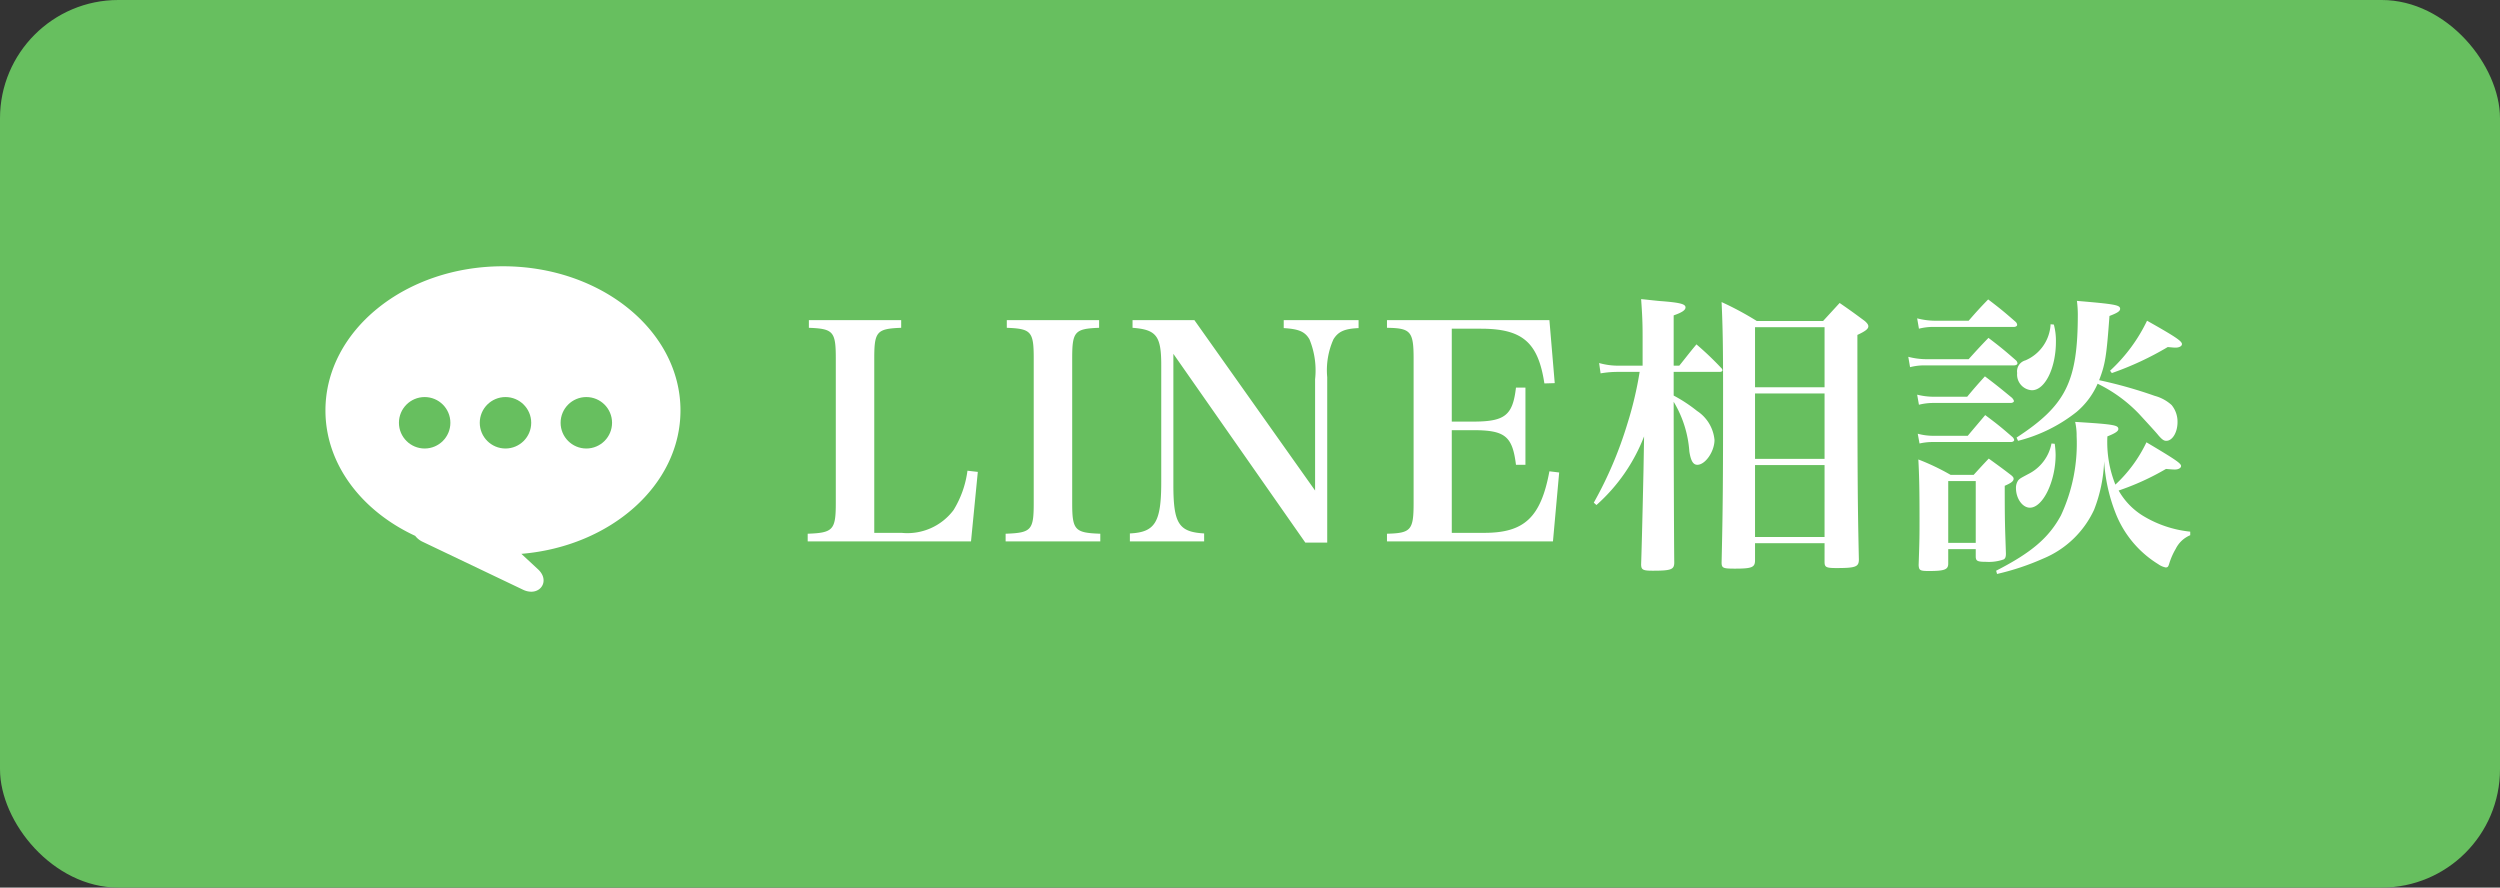
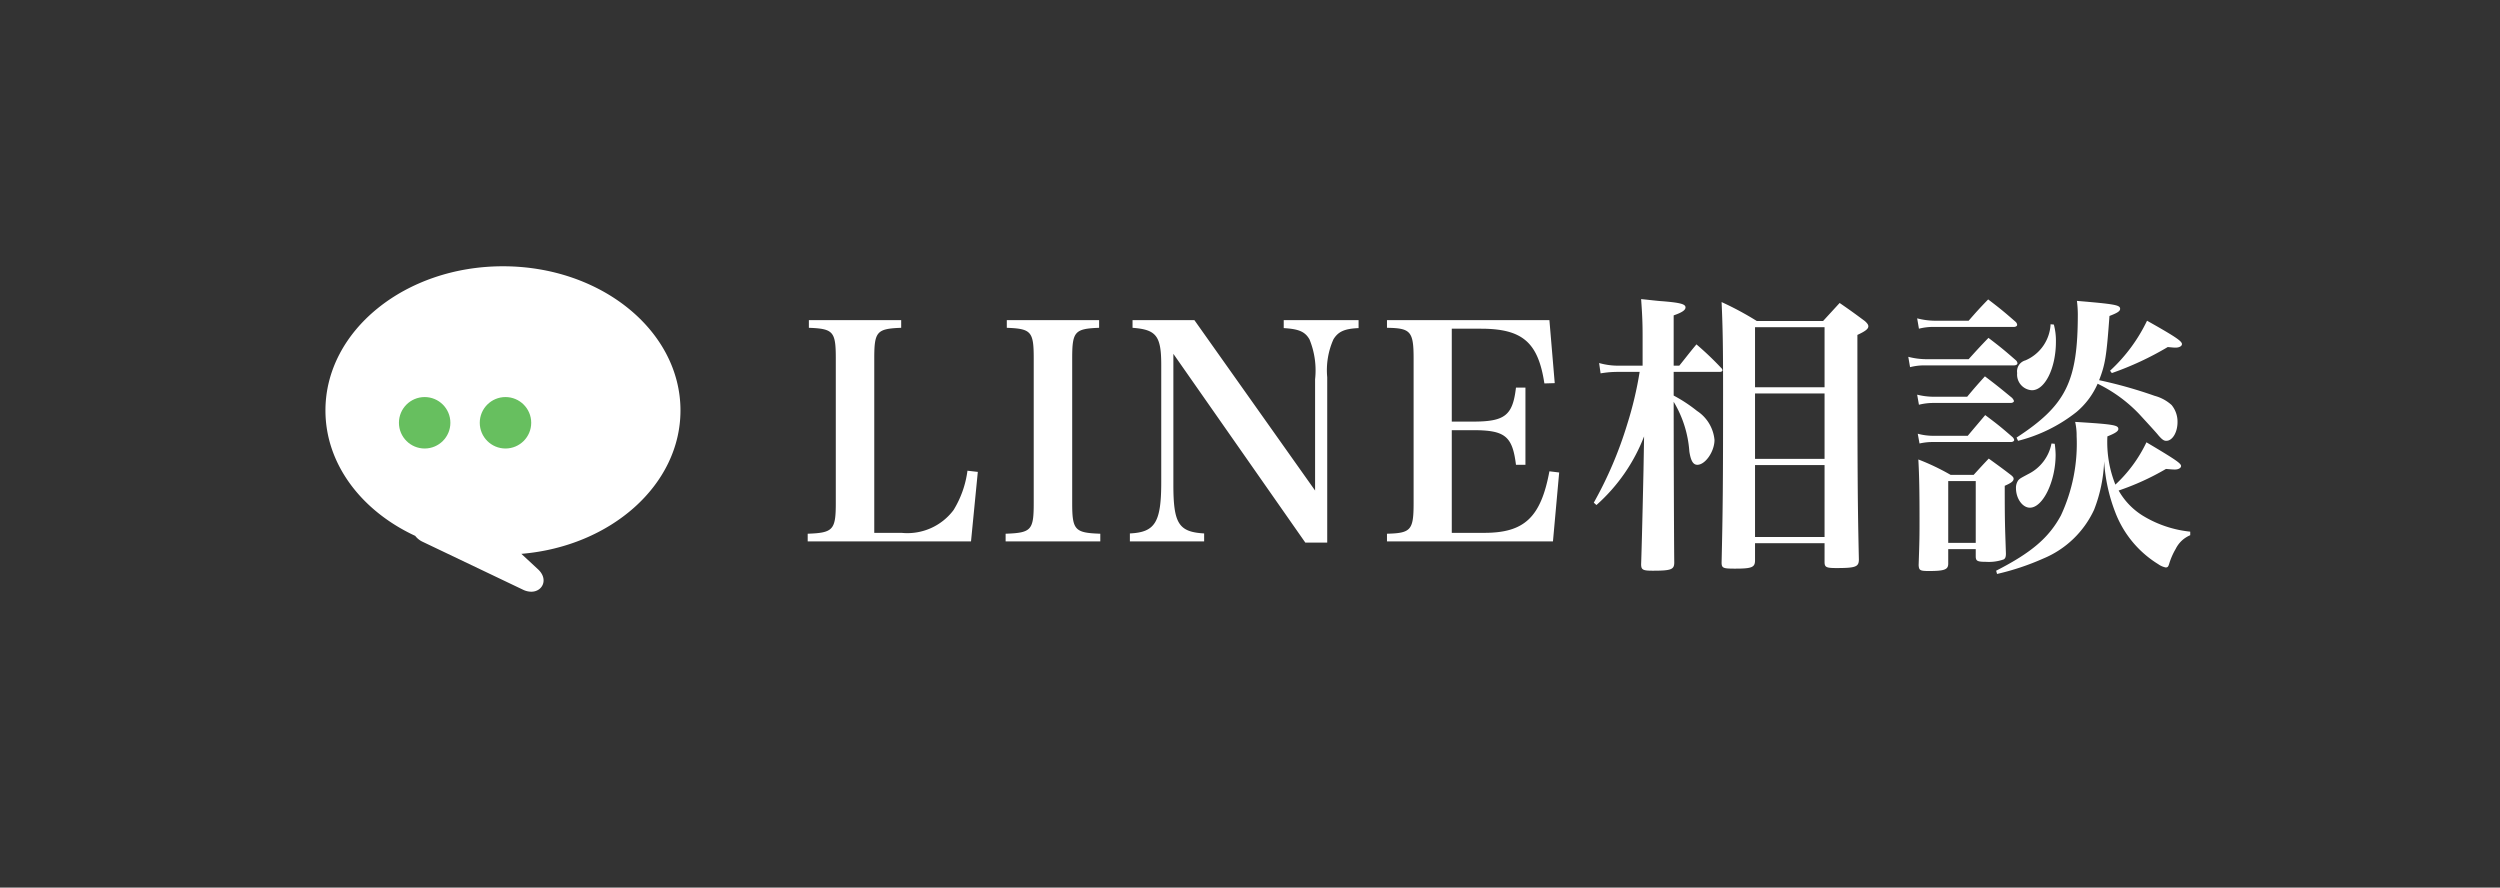
<svg xmlns="http://www.w3.org/2000/svg" width="169" height="60" viewBox="0 0 169 60">
  <rect x="0" y="0" width="169" height="60" fill="#333333" stroke="none" />
  <g id="グループ_1250" data-name="グループ 1250" transform="translate(-16 -1266)">
-     <rect id="長方形_98" data-name="長方形 98" width="169" height="60" rx="8" transform="translate(16 1266)" fill="#67bf5f" />
    <g id="グループ_205" data-name="グループ 205" transform="translate(12)">
      <g id="cta-line-icon" transform="translate(-309 1276)">
        <path id="合体_1" data-name="合体 1" d="M13.353,21.863,6.568,18.624a1.348,1.348,0,0,1-.5-.4C2.444,16.543,0,13.376,0,9.746,0,4.363,5.372,0,12,0S24,4.363,24,9.746c0,5.041-4.713,9.189-10.756,9.694l1.128,1.046c.719.666.312,1.514-.46,1.514A1.3,1.3,0,0,1,13.353,21.863Z" transform="translate(335 8)" fill="#fff" />
        <g id="グループ_195" data-name="グループ 195" transform="translate(339.968 16.841)">
          <circle id="楕円形_3" data-name="楕円形 3" cx="1.739" cy="1.739" r="1.739" fill="#67bf5f" />
          <circle id="楕円形_3-2" data-name="楕円形 3" cx="1.739" cy="1.739" r="1.739" transform="translate(5.464)" fill="#67bf5f" />
-           <circle id="楕円形_3-3" data-name="楕円形 3" cx="1.739" cy="1.739" r="1.739" transform="translate(10.929)" fill="#67bf5f" />
        </g>
      </g>
      <path id="パス_967" data-name="パス 967" d="M.6-.4H11.64l.46-4.7-.7-.08a6.734,6.734,0,0,1-.94,2.66A3.9,3.9,0,0,1,6.94-.98H5.1V-12.76c0-1.82.16-2.02,1.82-2.08v-.52H.68v.52c1.66.06,1.82.26,1.82,2.08V-3C2.5-1.18,2.32-.98.6-.92Zm13.38,0h6.4V-.92c-1.72-.06-1.9-.24-1.9-2.08v-9.76c0-1.82.16-2.02,1.82-2.08v-.52H14.06v.52c1.66.06,1.82.26,1.82,2.08V-3c0,1.84-.16,2.02-1.9,2.08ZM25.32-13.08,34.24-.32h1.48V-11.5a5.117,5.117,0,0,1,.42-2.56c.32-.52.74-.72,1.7-.76v-.54H32.78v.54c1.02.06,1.44.24,1.74.76a5.525,5.525,0,0,1,.38,2.7v7.52L26.74-15.36H22.56v.52c1.6.12,1.94.54,1.94,2.5V-4.4c0,2.72-.42,3.38-2.12,3.46V-.4H27.4V-.94c-1.72-.1-2.08-.66-2.08-3.3ZM39.76-.4H50.98l.42-4.66-.66-.08c-.58,3.12-1.7,4.16-4.4,4.16h-2.2V-7.92h1.44c2.16,0,2.66.4,2.9,2.34h.64V-10.8h-.64c-.22,1.88-.74,2.3-2.9,2.3H44.14v-6.28H46.1c2.82,0,3.88.92,4.3,3.7l.7-.02-.36-4.26H39.76v.52c1.6.02,1.8.24,1.8,2.08V-3c0,1.84-.18,2.04-1.8,2.08ZM59.14-12.28v-3.4c.58-.2.8-.36.8-.54,0-.22-.34-.32-1.6-.42-.32-.02-.78-.08-1.4-.14.08,1.12.1,1.66.1,2.56v1.94H55.42a4.728,4.728,0,0,1-1.32-.18l.1.7a6.689,6.689,0,0,1,1.18-.1h1.46A24.508,24.508,0,0,1,56-8.32a26.585,26.585,0,0,1-2.26,5.3l.18.16A11.95,11.95,0,0,0,57.14-7.5L57.1-5.2c-.08,3.72-.14,5.84-.16,6.34,0,.38.12.44.78.44,1.26,0,1.46-.08,1.46-.56-.02-1.36-.04-8.46-.04-10.86A7.521,7.521,0,0,1,60.2-6.48c.1.64.26.9.54.9.54,0,1.16-.9,1.16-1.68a2.629,2.629,0,0,0-1.18-1.96,10.023,10.023,0,0,0-1.58-1.04v-1.6h3.1c.12,0,.2-.04.2-.12a.293.293,0,0,0-.1-.16,20.823,20.823,0,0,0-1.66-1.58c-.52.62-.66.82-1.16,1.44Zm10.1-3.02H64.76a20.679,20.679,0,0,0-2.38-1.28c.08,1.8.1,3.06.1,6.04,0,6.36-.02,8.08-.1,11.56,0,.38.1.42.88.42,1.16,0,1.38-.08,1.38-.56V-.28h4.7V.98c0,.36.1.42.8.42,1.3,0,1.52-.08,1.52-.58-.08-3.64-.1-5.48-.1-15.18.52-.24.74-.4.74-.58,0-.1-.06-.2-.24-.36-.7-.52-.92-.68-1.7-1.22Zm.1,4.48h-4.7v-4.06h4.7Zm0,.42v4.42h-4.7V-10.4Zm0,4.84V-.7h-4.7V-5.56ZM82.42-7.2a10.509,10.509,0,0,0,3.94-1.94,5.231,5.231,0,0,0,1.44-1.92,9.751,9.751,0,0,1,2.8,2.04c.44.48,1.18,1.28,1.3,1.44.26.3.38.38.54.38.42,0,.76-.58.76-1.26a1.766,1.766,0,0,0-.4-1.16,2.76,2.76,0,0,0-1.14-.62A30.43,30.43,0,0,0,87.9-11.3c.42-1.08.5-1.62.7-4.34.52-.2.72-.32.72-.48,0-.26-.32-.32-2.92-.54a7.278,7.278,0,0,1,.06.9c0,4.56-.8,6.16-4.14,8.34Zm2.2-7.88a2.808,2.808,0,0,1-1.7,2.44.771.771,0,0,0-.56.86,1.059,1.059,0,0,0,1,1.16c.88,0,1.62-1.5,1.62-3.28a4.245,4.245,0,0,0-.14-1.16ZM81,1.8A17.09,17.09,0,0,0,84.12.76a6.544,6.544,0,0,0,3.44-3.3,9.941,9.941,0,0,0,.68-3.28,11.389,11.389,0,0,0,.74,3.42A7.078,7.078,0,0,0,91.9,1.14a1.312,1.312,0,0,0,.5.22c.14,0,.18-.06.24-.26a4.637,4.637,0,0,1,.44-1,1.919,1.919,0,0,1,.98-.92v-.24a7.626,7.626,0,0,1-3.24-1.1,4.749,4.749,0,0,1-1.6-1.68,17.252,17.252,0,0,0,3.2-1.46c.24.02.44.04.6.04.24,0,.42-.1.42-.24,0-.18-.42-.46-2.34-1.6A9.418,9.418,0,0,1,89-4.24a7.746,7.746,0,0,1-.54-3.26c.56-.22.74-.36.74-.5,0-.26-.3-.32-2.92-.48a4.125,4.125,0,0,1,.1.96,11.484,11.484,0,0,1-1.06,5.36c-.82,1.52-2,2.52-4.38,3.74ZM75.72-14.78a3.86,3.86,0,0,1,1-.12h5.42c.12,0,.22-.06.22-.14a.318.318,0,0,0-.1-.2c-.78-.68-1.02-.88-1.86-1.52-.58.6-.76.8-1.32,1.44H76.74a4.877,4.877,0,0,1-1.14-.16Zm0,5.14a3.983,3.983,0,0,1,.96-.12h5.24c.12,0,.22-.06.22-.12s-.04-.12-.12-.22c-.78-.64-1.02-.84-1.84-1.46-.54.6-.7.78-1.2,1.38H76.7a4.724,4.724,0,0,1-1.1-.14Zm.04,2.62a4.02,4.02,0,0,1,.92-.1h5.26c.12,0,.22-.06.22-.14a.412.412,0,0,0-.1-.18c-.76-.66-1-.86-1.86-1.5-.52.62-.68.8-1.18,1.4h-2.3a4,4,0,0,1-1.08-.14ZM77.7.12h1.86V.6c0,.32.1.38.7.38A3.015,3.015,0,0,0,81.44.82c.12-.06.16-.18.16-.4-.06-1.86-.08-2.02-.08-4.58.46-.2.6-.32.6-.48,0-.08-.06-.16-.22-.28-.6-.46-.8-.6-1.46-1.08-.44.46-.58.62-1.02,1.1H77.86a15.617,15.617,0,0,0-2.18-1.04c.06,1.06.08,2.2.08,4.02,0,1.14,0,1.38-.06,3.12.02.36.1.4.7.4,1.06,0,1.3-.1,1.3-.5Zm0-4.6h1.86V-.3H77.7Zm11.06-7.3a20.786,20.786,0,0,0,3.78-1.76c.22.02.4.04.52.04.26,0,.44-.1.44-.24,0-.2-.44-.5-2.36-1.58a11.094,11.094,0,0,1-2.5,3.38ZM84.68-7.02a2.911,2.911,0,0,1-1.56,2.06c-.56.3-.56.3-.68.42a.867.867,0,0,0-.16.54c0,.7.44,1.32.94,1.32.88,0,1.74-1.78,1.74-3.58A6,6,0,0,0,84.9-7Zm-9.56-5.16a3.86,3.86,0,0,1,1-.12h6.02c.14,0,.24-.06.24-.14a.318.318,0,0,0-.1-.2c-.78-.68-1.02-.88-1.86-1.52-.58.6-.76.8-1.34,1.44H76.14A4.877,4.877,0,0,1,75-12.88Z" transform="translate(58 1303)" fill="#fff" />
    </g>
  </g>
</svg>